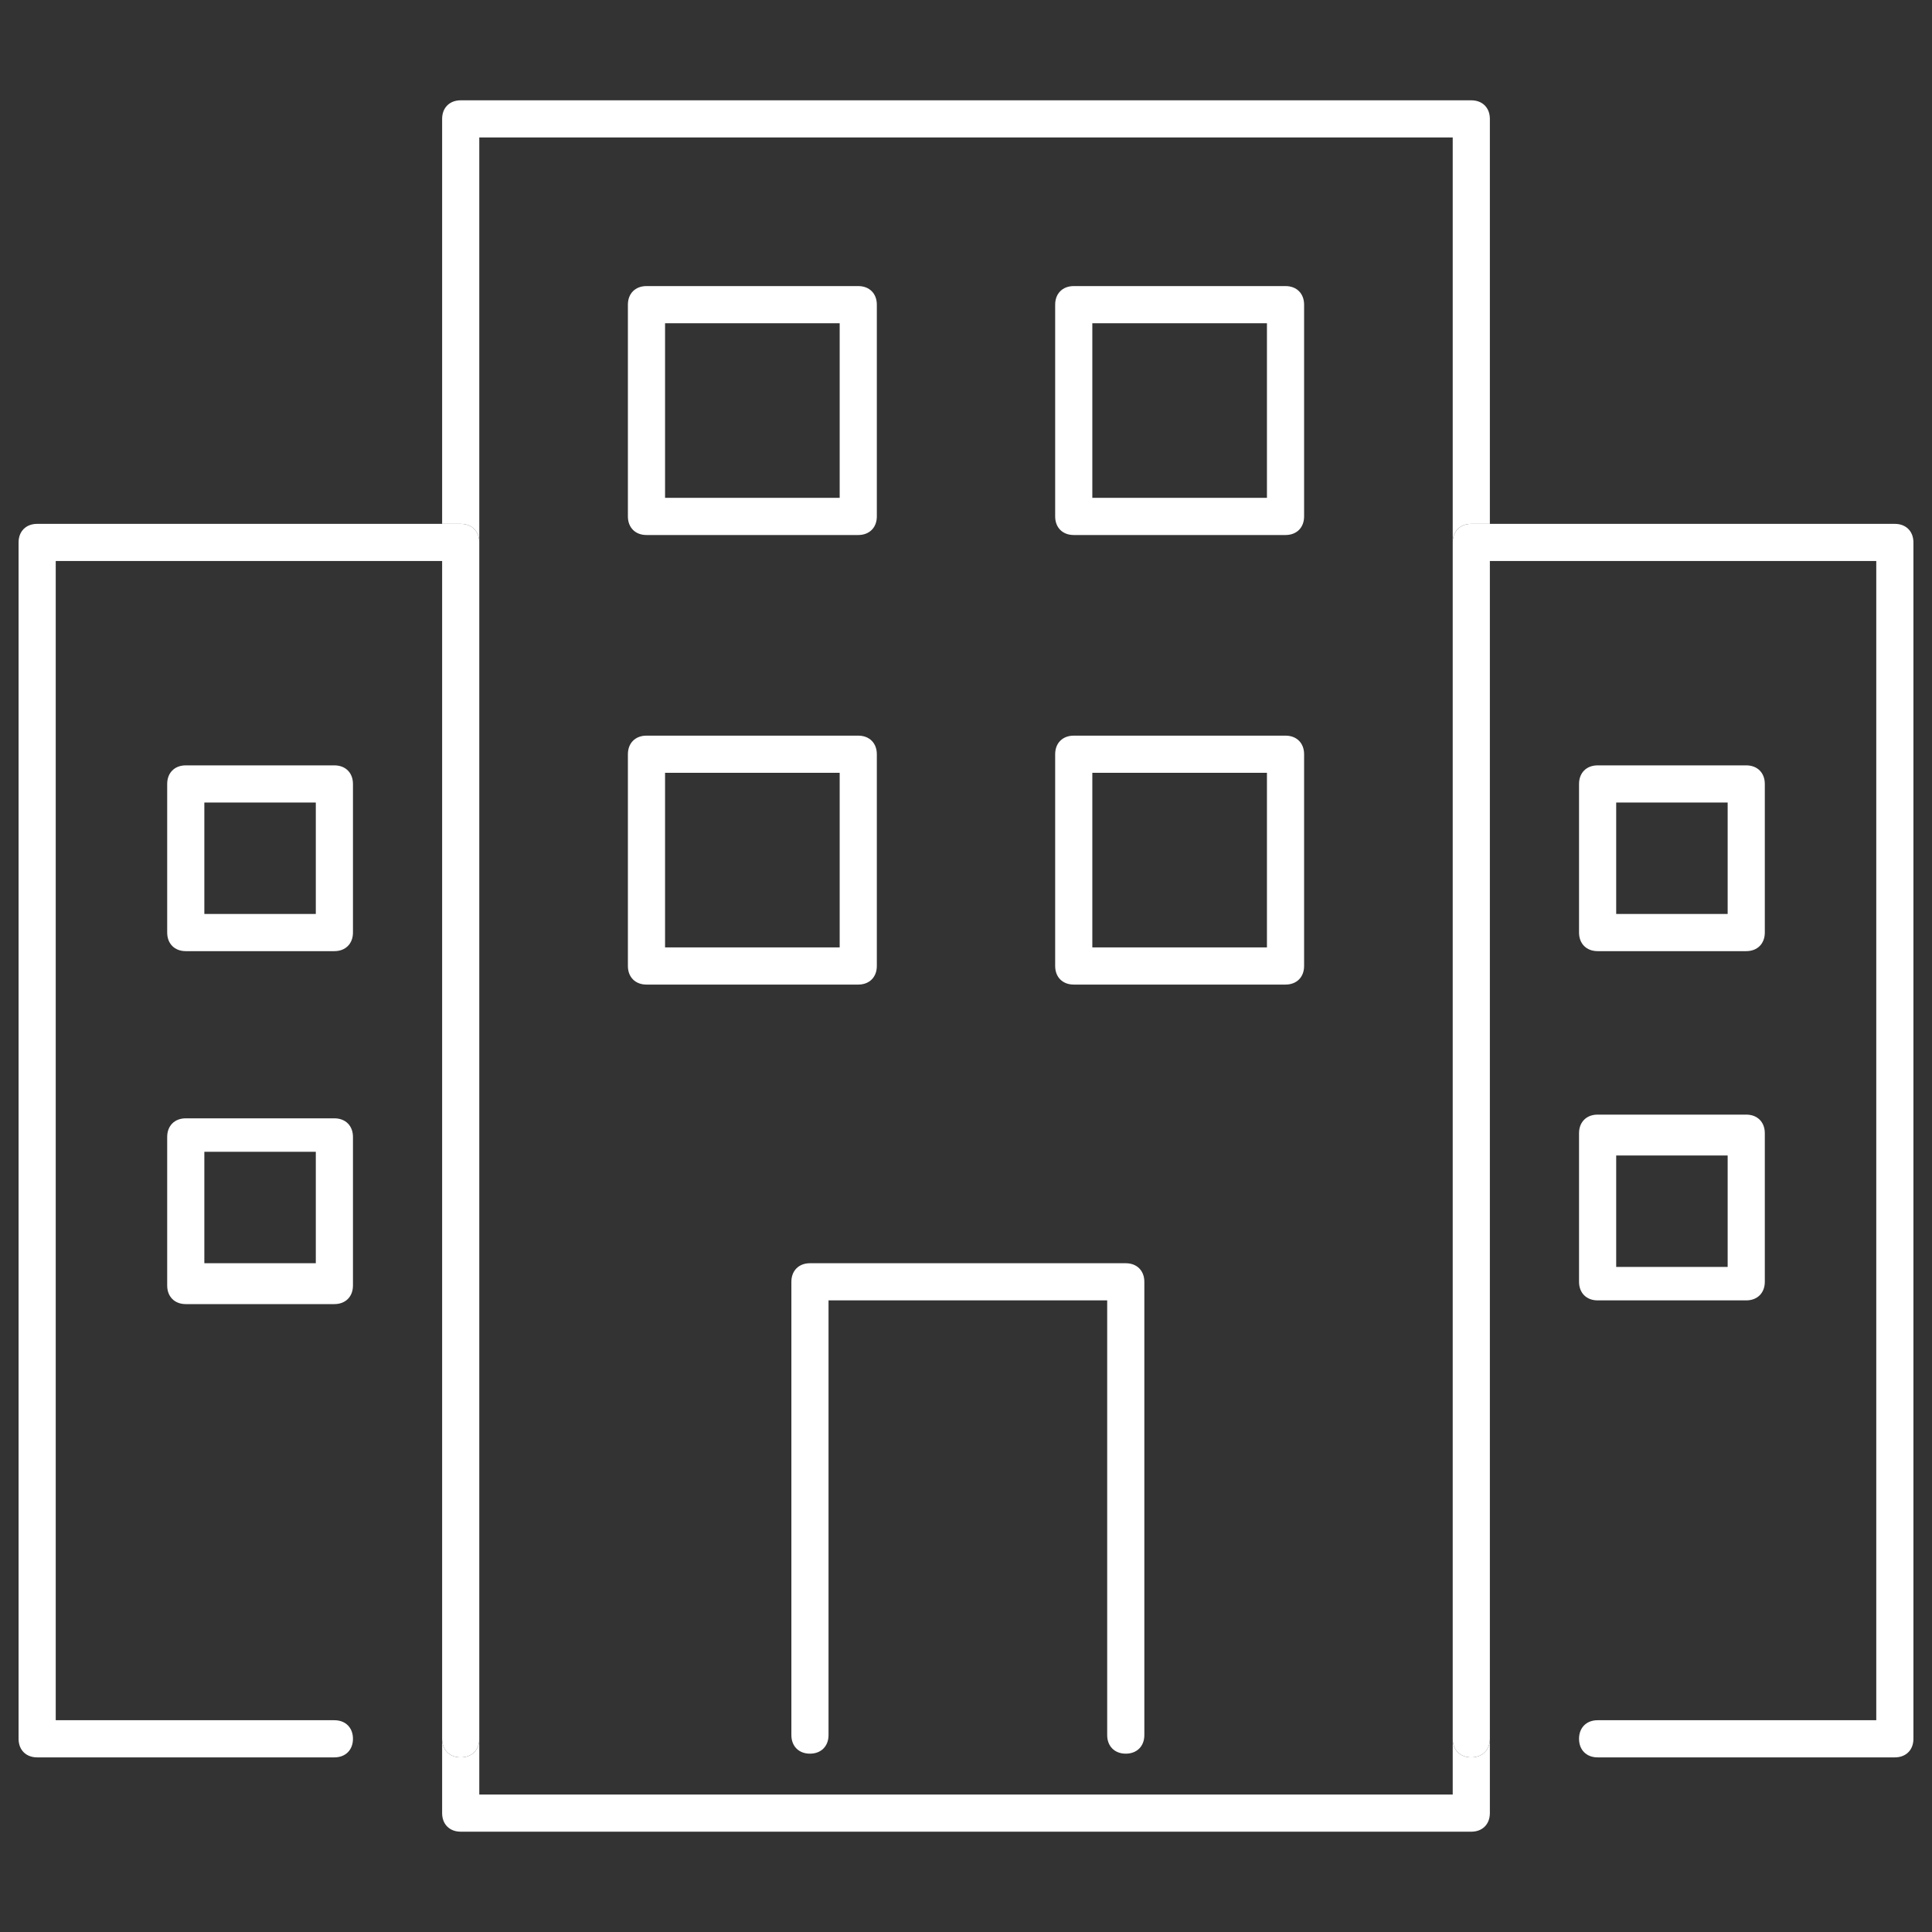
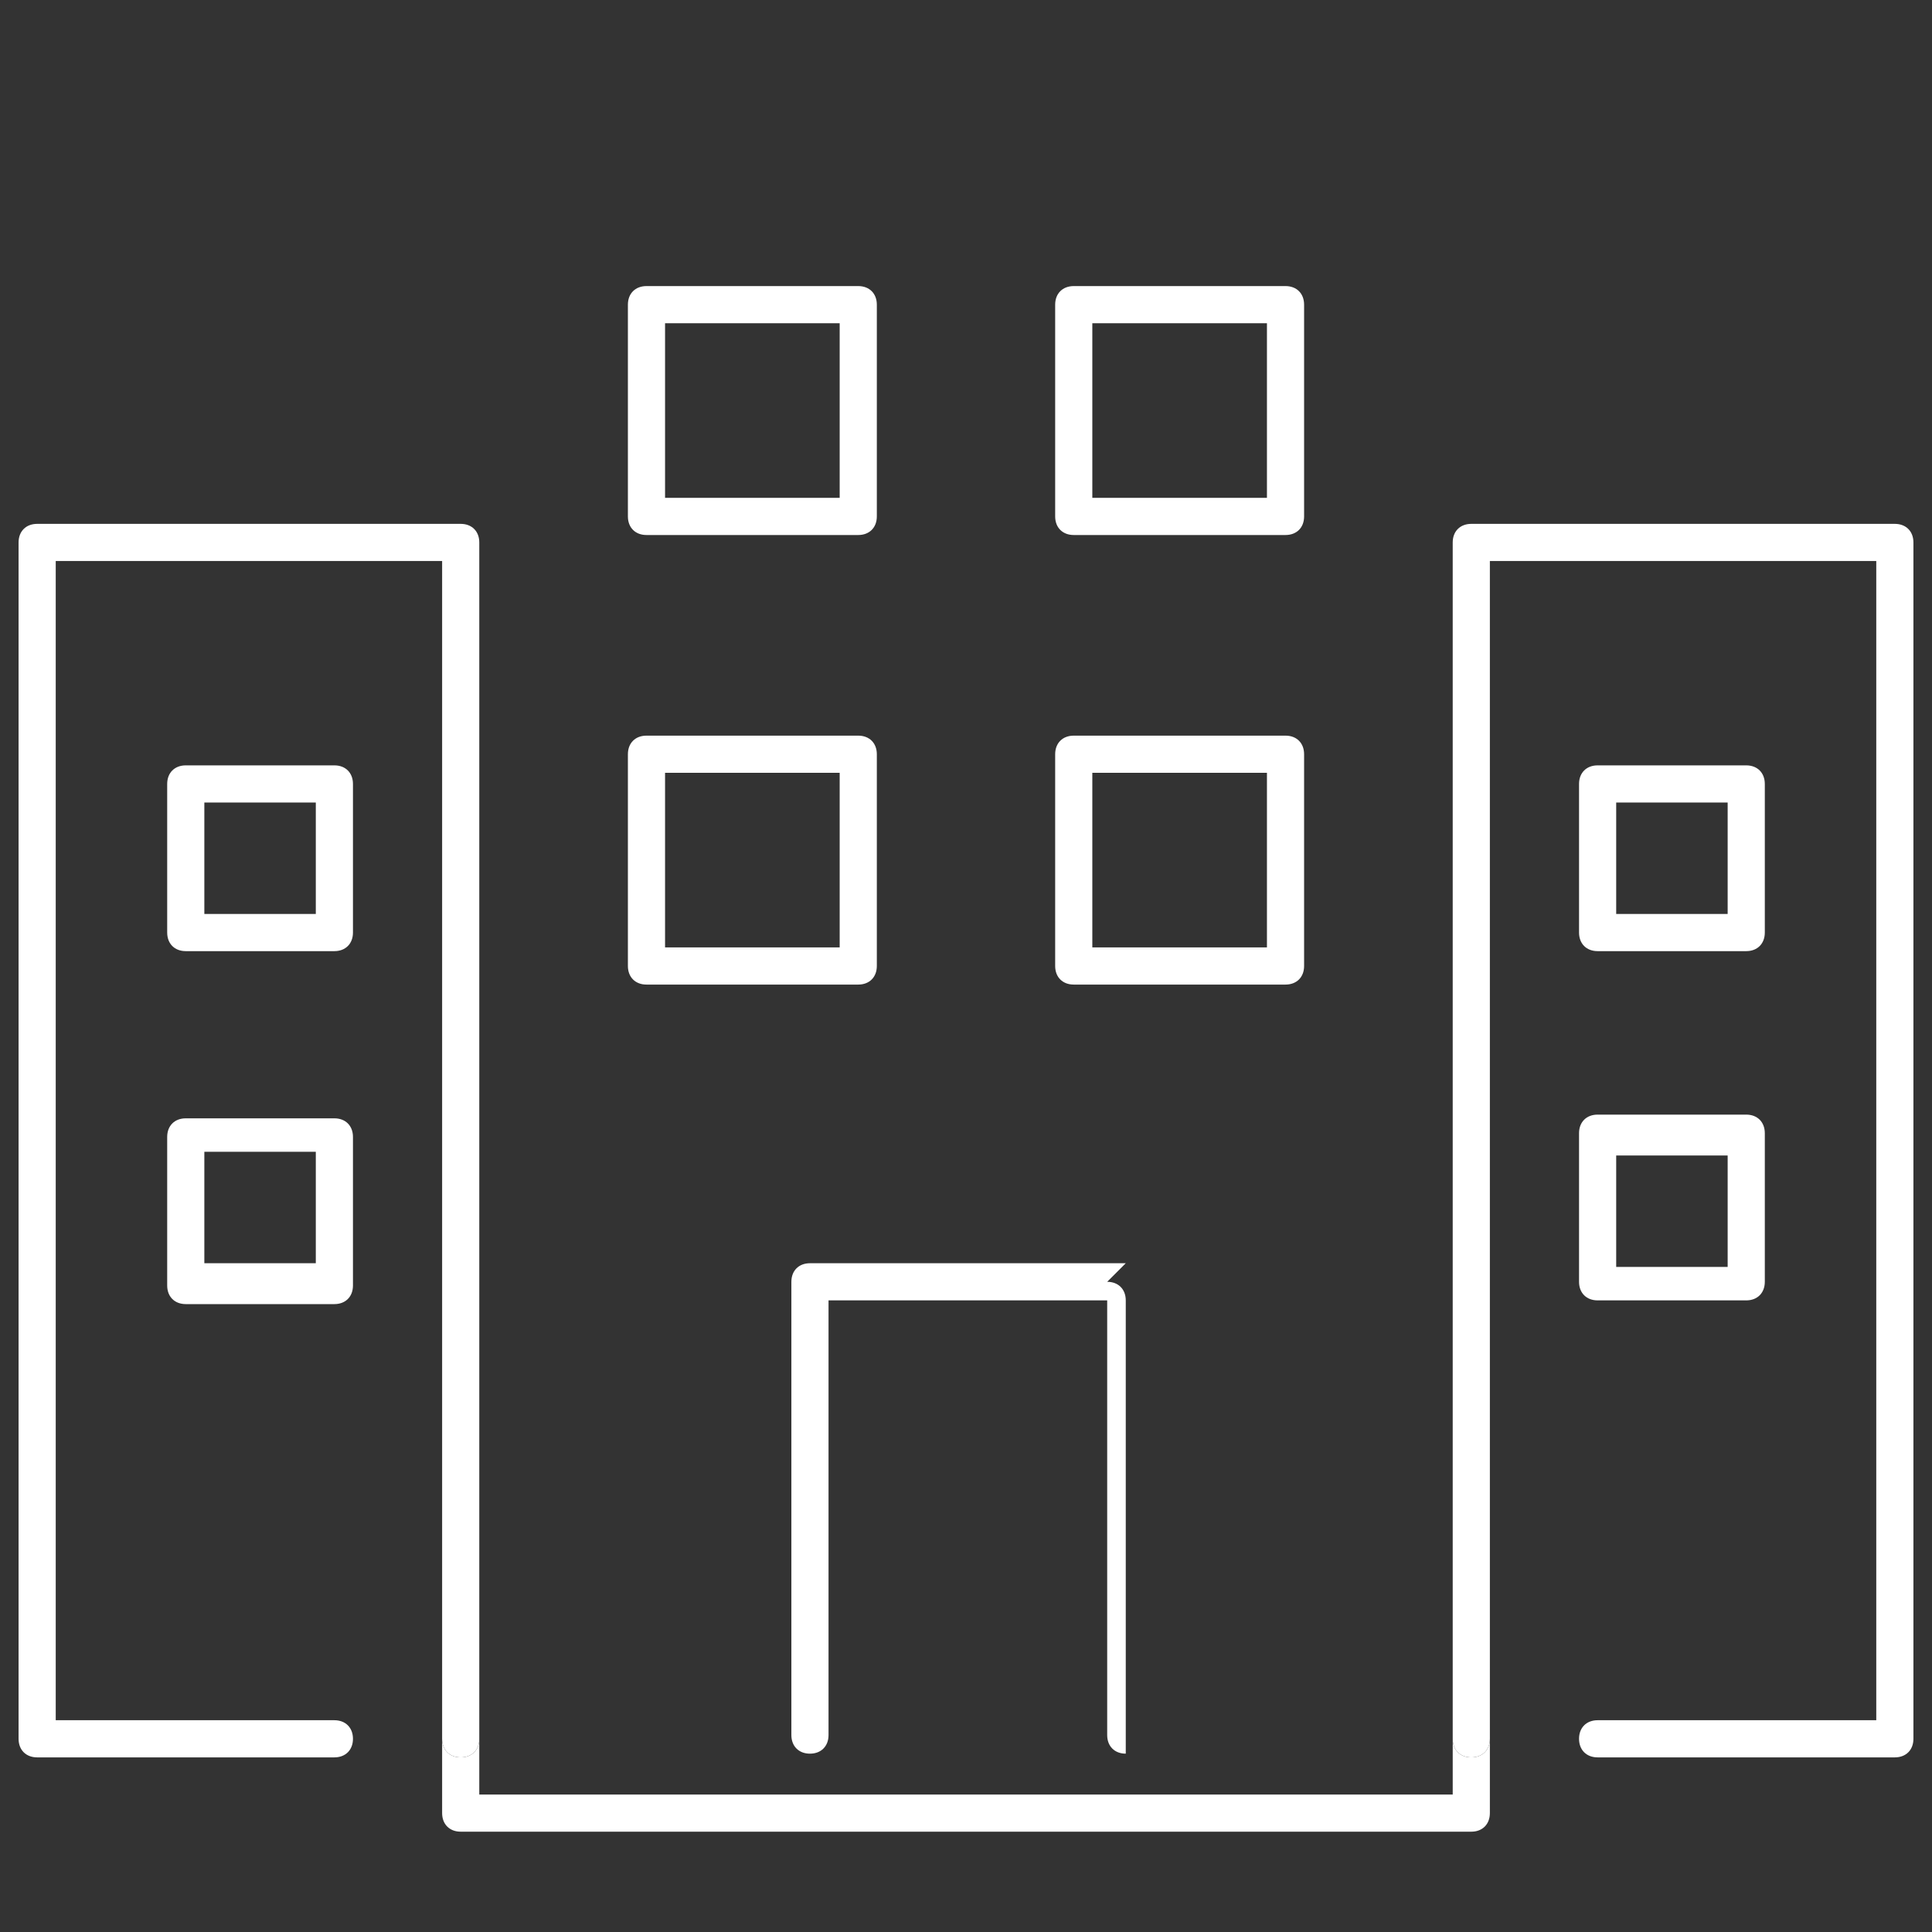
<svg xmlns="http://www.w3.org/2000/svg" id="Ebene_1" version="1.1" viewBox="0 0 52 52">
  <rect x="0" y="0" width="52" height="52" fill="#333333" stroke="none" />
  <defs>
    <style> .st0, .st1 { fill: none; } .st1 { stroke: #ce7e8f; stroke-linecap: round; stroke-linejoin: round; } .st2 { fill: #fff; } </style>
  </defs>
  <g>
    <rect class="st0" x="5.5" y="31.1" width="3" height="3" />
    <rect class="st0" x="29.4" y="8.7" width="4.7" height="4.7" />
    <rect class="st0" x="17.9" y="20.8" width="4.7" height="4.7" />
    <rect class="st0" x="29.4" y="20.8" width="4.7" height="4.7" />
    <rect class="st0" x="17.9" y="8.7" width="4.7" height="4.7" />
    <rect class="st0" x="5.5" y="21.6" width="3" height="3" />
    <path class="st0" d="M12.9,3.7v44.6h26.2V3.7H12.9ZM16.9,8.2c0-.3.2-.5.5-.5h5.7c.3,0,.5.2.5.5v5.7c0,.3-.2.5-.5.5h-5.7c-.3,0-.5-.2-.5-.5v-5.7ZM16.9,26v-5.7c0-.3.2-.5.5-.5h5.7c.3,0,.5.2.5.5v5.7c0,.3-.2.5-.5.5h-5.7c-.3,0-.5-.2-.5-.5ZM30.8,46.8c0,.3-.2.5-.5.5s-.5-.2-.5-.5v-11.7h-7.5v11.7c0,.3-.2.5-.5.5s-.5-.2-.5-.5v-12.2c0-.3.2-.5.5-.5h8.5c.3,0,.5.2.5.5v12.2ZM35.1,26c0,.3-.2.5-.5.5h-5.7c-.3,0-.5-.2-.5-.5v-5.7c0-.3.2-.5.5-.5h5.7c.3,0,.5.2.5.5v5.7ZM35.1,13.9c0,.3-.2.5-.5.5h-5.7c-.3,0-.5-.2-.5-.5v-5.7c0-.3.2-.5.5-.5h5.7c.3,0,.5.2.5.5v5.7Z" />
-     <rect class="st0" x="43.5" y="31.1" width="3" height="3" />
-     <rect class="st0" x="43.5" y="21.6" width="3" height="3" />
-     <path class="st2" d="M12.9,14.6V3.7h26.2v10.9c0-.3.2-.5.5-.5h.5V3.2c0-.3-.2-.5-.5-.5H12.4c-.3,0-.5.2-.5.5v10.9h.5c.3,0,.5.2.5.5Z" />
    <path class="st2" d="M39.6,47.3c-.3,0-.5-.2-.5-.5v1.5H12.9v-1.5c0,.3-.2.5-.5.5s-.5-.2-.5-.5v2c0,.3.2.5.5.5h27.2c.3,0,.5-.2.5-.5v-2c0,.3-.2.5-.5.5Z" />
-     <path class="st2" d="M30.3,34h-8.5c-.3,0-.5.2-.5.5v12.2c0,.3.2.5.5.5s.5-.2.5-.5v-11.7h7.5v11.7c0,.3.2.5.5.5s.5-.2.5-.5v-12.2c0-.3-.2-.5-.5-.5Z" />
+     <path class="st2" d="M30.3,34h-8.5c-.3,0-.5.2-.5.5v12.2c0,.3.2.5.5.5s.5-.2.5-.5v-11.7h7.5v11.7c0,.3.2.5.5.5v-12.2c0-.3-.2-.5-.5-.5Z" />
    <path class="st2" d="M17.4,14.4h5.7c.3,0,.5-.2.5-.5v-5.7c0-.3-.2-.5-.5-.5h-5.7c-.3,0-.5.2-.5.5v5.7c0,.3.2.5.5.5ZM17.9,8.7h4.7v4.7h-4.7v-4.7Z" />
    <path class="st2" d="M34.6,7.7h-5.7c-.3,0-.5.2-.5.5v5.7c0,.3.2.5.5.5h5.7c.3,0,.5-.2.5-.5v-5.7c0-.3-.2-.5-.5-.5ZM34.1,13.4h-4.7v-4.7h4.7v4.7Z" />
    <path class="st2" d="M23.6,26v-5.7c0-.3-.2-.5-.5-.5h-5.7c-.3,0-.5.2-.5.5v5.7c0,.3.2.5.5.5h5.7c.3,0,.5-.2.5-.5ZM22.6,25.5h-4.7v-4.7h4.7v4.7Z" />
    <path class="st2" d="M34.6,19.8h-5.7c-.3,0-.5.2-.5.5v5.7c0,.3.2.5.5.5h5.7c.3,0,.5-.2.5-.5v-5.7c0-.3-.2-.5-.5-.5ZM34.1,25.5h-4.7v-4.7h4.7v4.7Z" />
    <path class="st2" d="M43,25.6h4c.3,0,.5-.2.5-.5v-4c0-.3-.2-.5-.5-.5h-4c-.3,0-.5.2-.5.5v4c0,.3.2.5.5.5ZM43.5,21.6h3v3h-3v-3Z" />
    <path class="st2" d="M42.5,34.5c0,.3.2.5.5.5h4c.3,0,.5-.2.5-.5v-4c0-.3-.2-.5-.5-.5h-4c-.3,0-.5.2-.5.5v4ZM43.5,31.1h3v3h-3v-3Z" />
    <path class="st2" d="M9,20.6h-4c-.3,0-.5.2-.5.5v4c0,.3.2.5.5.5h4c.3,0,.5-.2.5-.5v-4c0-.3-.2-.5-.5-.5ZM8.5,24.6h-3v-3h3v3Z" />
    <path class="st2" d="M9,30.1h-4c-.3,0-.5.2-.5.5v4c0,.3.2.5.5.5h4c.3,0,.5-.2.5-.5v-4c0-.3-.2-.5-.5-.5ZM8.5,34h-3v-3h3v3Z" />
    <path class="st2" d="M12.4,47.3c.3,0,.5-.2.5-.5V14.6c0-.3-.2-.5-.5-.5H1c-.3,0-.5.2-.5.5v32.2c0,.3.2.5.5.5h8c.3,0,.5-.2.5-.5s-.2-.5-.5-.5H1.5V15.1h10.4v31.7c0,.3.2.5.5.5Z" />
    <path class="st2" d="M51,14.1h-11.4c-.3,0-.5.2-.5.5v32.2c0,.3.2.5.5.5s.5-.2.5-.5V15.1h10.4v31.2h-7.5c-.3,0-.5.2-.5.5s.2.5.5.5h8c.3,0,.5-.2.5-.5V14.6c0-.3-.2-.5-.5-.5Z" />
  </g>
  <g>
    <polyline class="st1" points="-111.8 -77.1 -111.8 -71.7 -125.7 -71.7" />
    <path class="st1" d="M-108.7-83.3c0,4.7-1.4,6-3.1,6s-3.1-1.3-3.1-6,1.4-10.9,3.1-10.9,3.1,6.2,3.1,10.9Z" />
    <polyline class="st1" points="-165.7 -77.1 -165.7 -71.7 -151.8 -71.7" />
    <path class="st1" d="M-162.6-83.3c0,4.7-1.4,6.1-3.1,6.1s-3.1-1.4-3.1-6.1,1.4-10.9,3.1-10.9,3.1,6.2,3.1,10.9Z" />
  </g>
</svg>